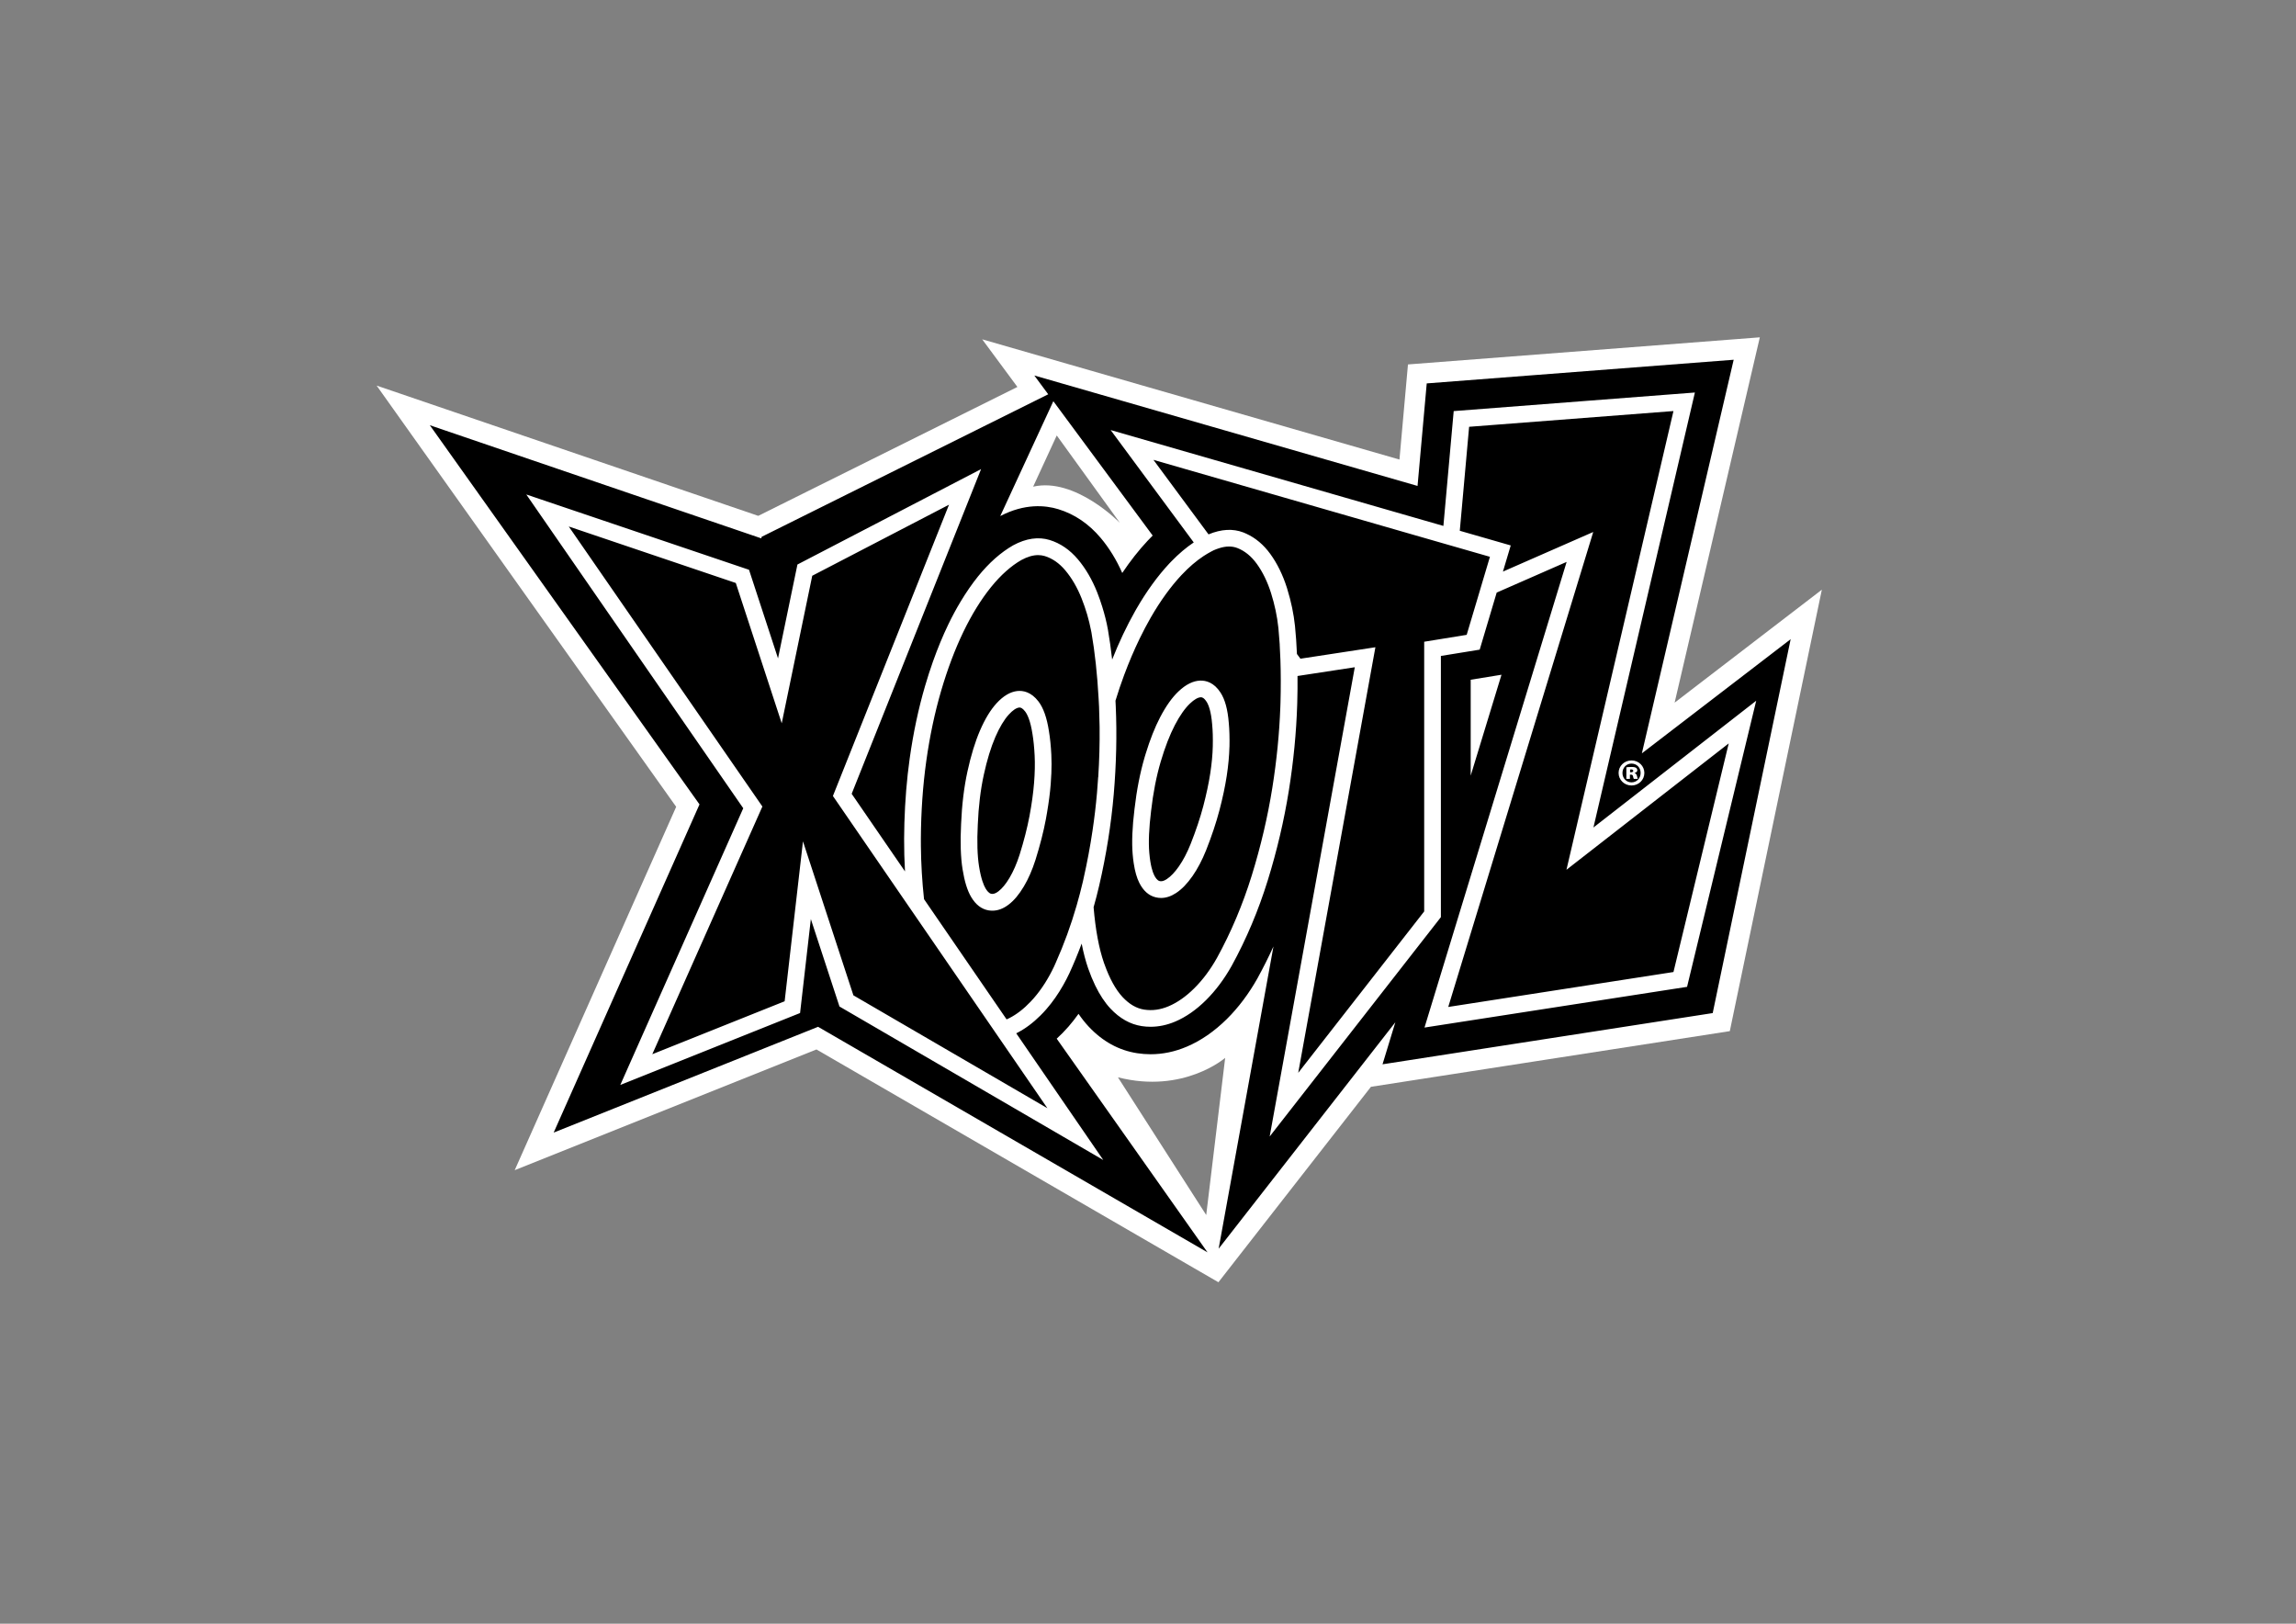
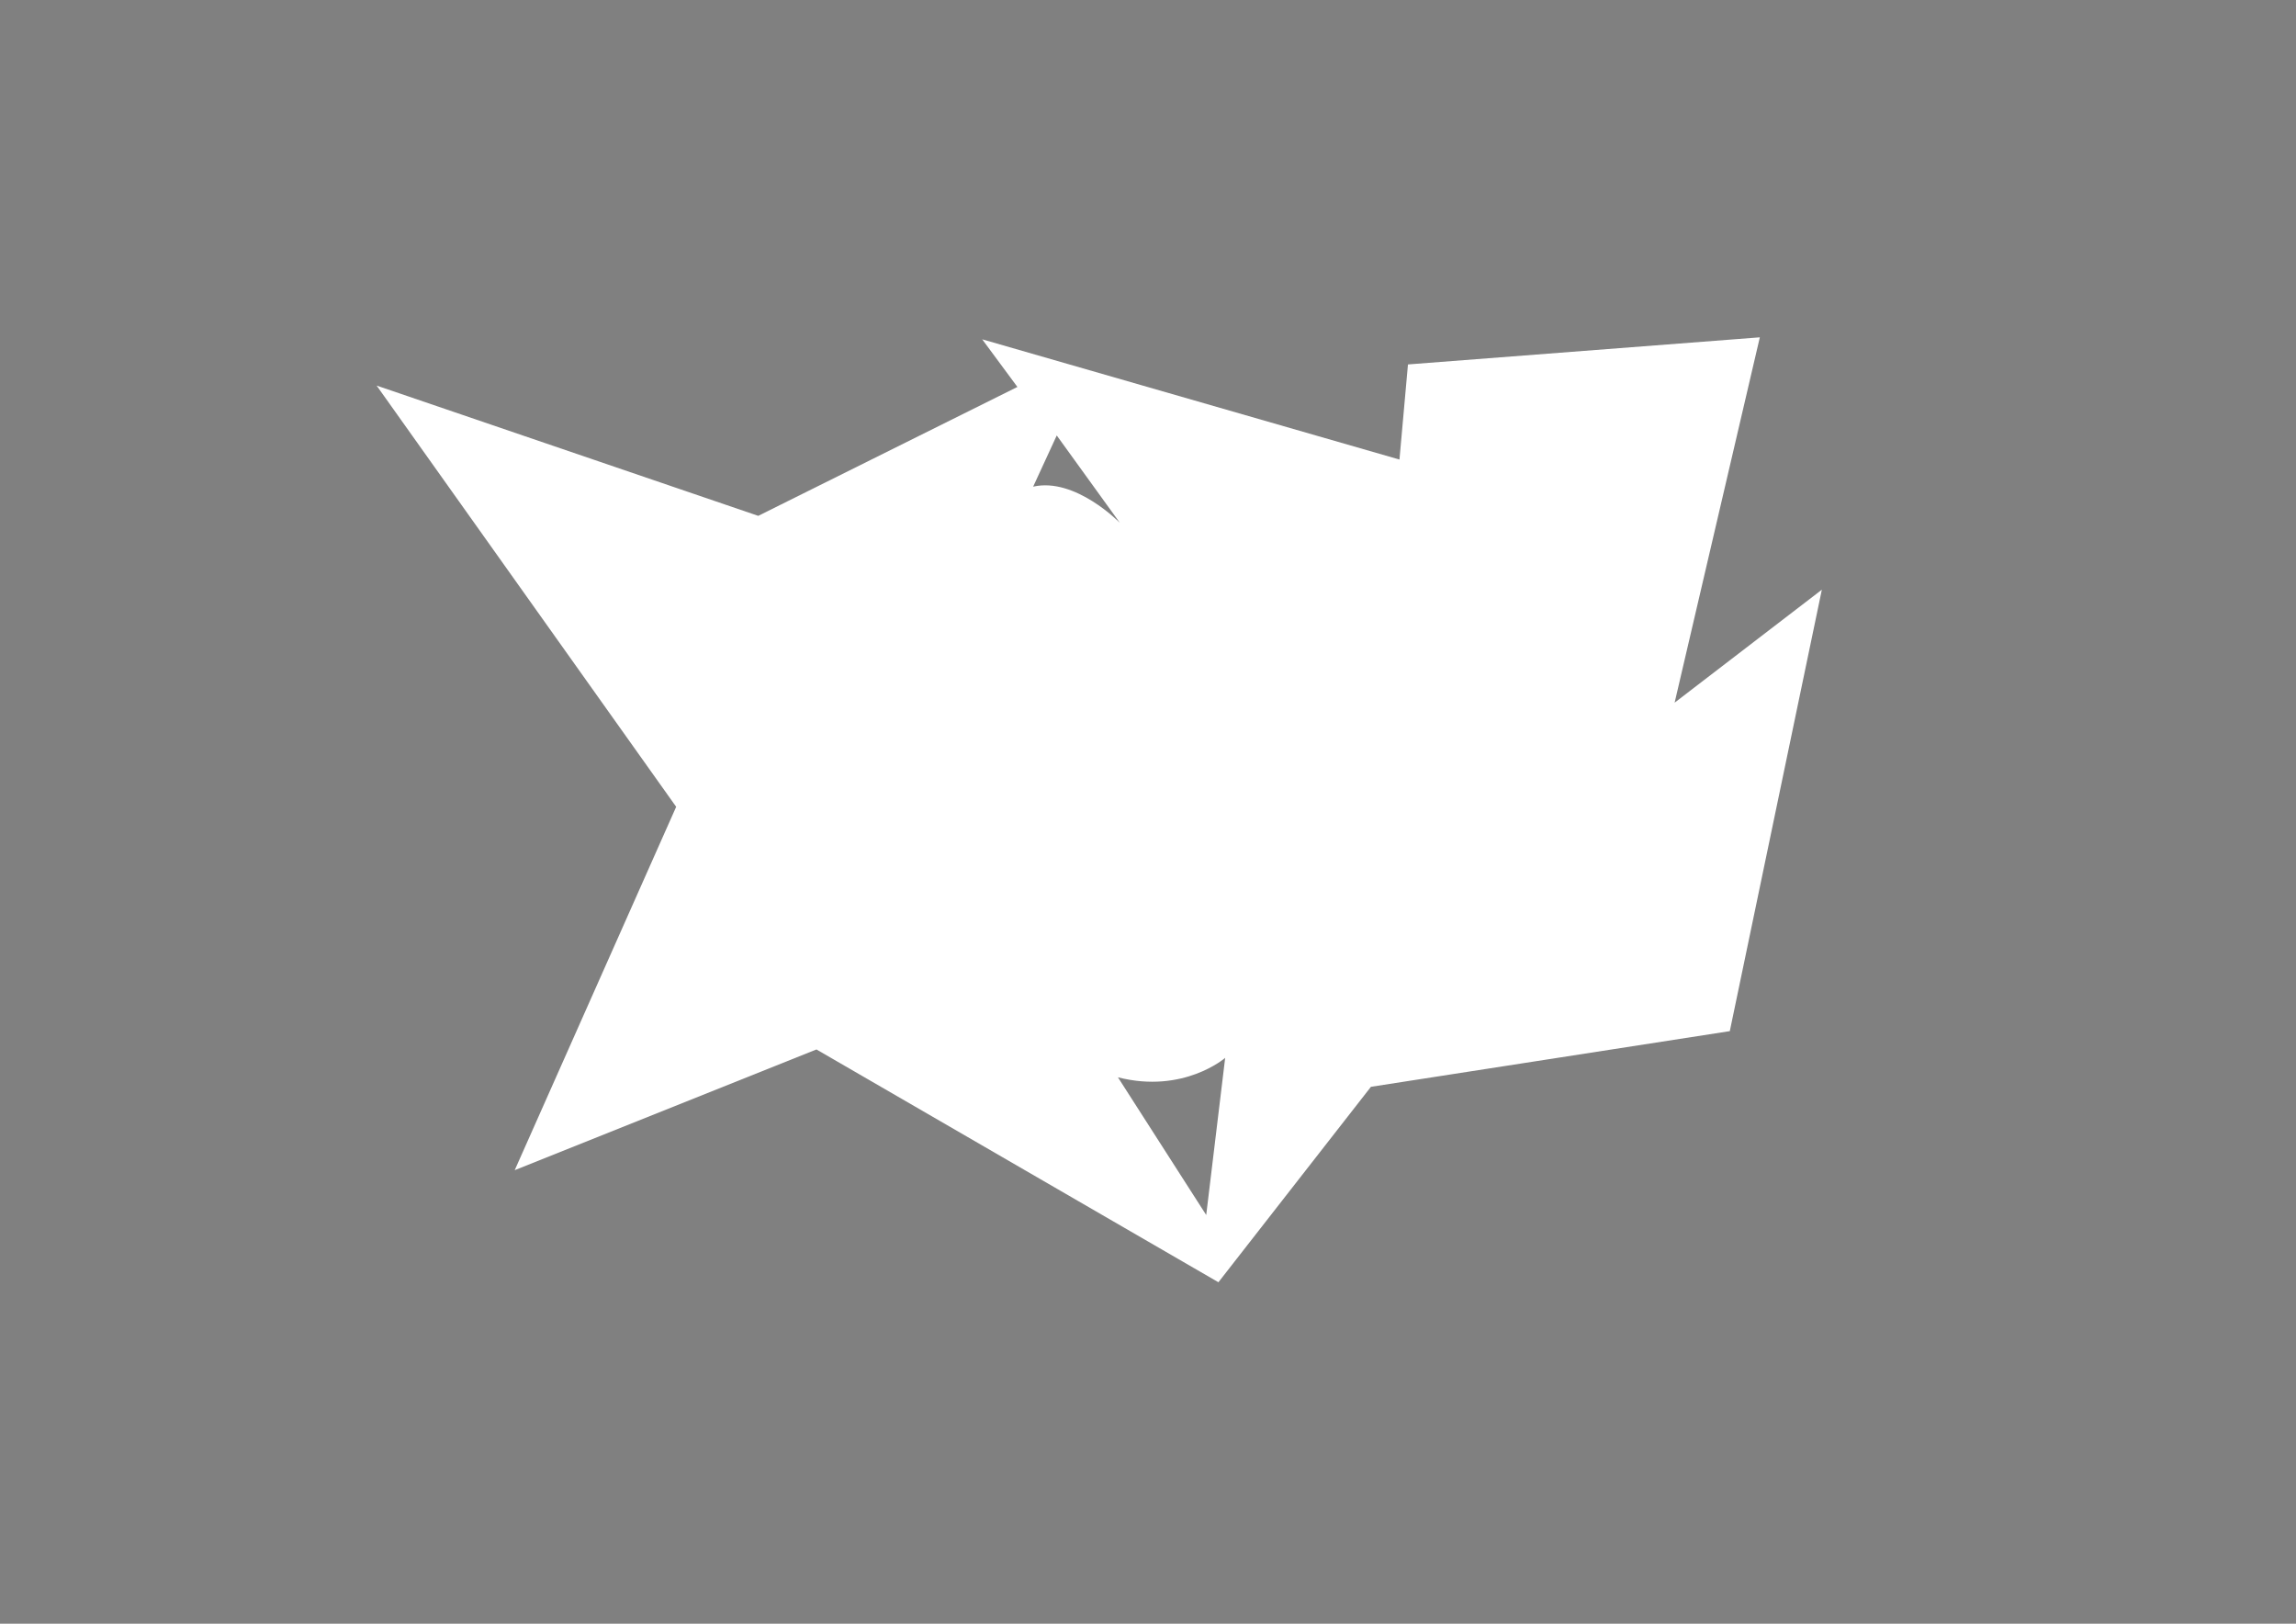
<svg xmlns="http://www.w3.org/2000/svg" id="Layer_1" version="1.1" viewBox="0 0 841.89 595.28">
  <rect x="0" y="0" width="841.89" height="595.28" fill="#808080" stroke="none" />
  <defs>
    <style>
      .st0 {
        fill: #fff;
      }
    </style>
  </defs>
  <path class="st0" d="M614.05,257.59l31.24-133.92-129.02,9.94-3.12,34.87-153-44.08,12.91,17.46-95.03,47.26-139.93-47.76,109.84,154.43-59.21,133.22,110.65-44.26,138.59,80.25,8.8,5.09,6.76-8.67,49.16-62.98,131.59-20.41,33.75-161.84-53.98,41.41ZM387.48,159.64l23.17,32.07s-16.34-16.83-31.82-13.29l8.66-18.78ZM442.29,445.44l-32.37-50.48c24.09,6.14,39.32-7.13,39.32-7.13l-6.95,57.61Z" />
-   <path d="M378.57,269.01c-.74-4.82-1.86-7.09-2.66-8.15-.99-1.31-1.68-1.47-2.04-1.47-.07,0-.13,0-.18.01-1.04.11-2.34.99-3.77,2.55-1.73,1.89-3.4,4.68-4.96,8.28-1.62,3.74-3.04,8.38-4.22,13.8-1.19,5.46-1.94,11.62-2.21,18.31-.32,6.28-.16,11.41.46,15.28.74,4.61,1.71,6.94,2.39,8.09.49.83,1.26,1.84,2.13,1.98.28.05,1.15.19,2.61-.93,1.36-1.04,2.72-2.7,4.05-4.94,1.41-2.37,2.65-5.22,3.69-8.46,1.59-5.07,2.82-9.87,3.64-14.23.82-4.38,1.38-8.46,1.67-12.13.29-3.64.36-6.99.21-9.98-.15-3-.42-5.7-.81-8.03ZM442.4,257.24c-.98-1.51-1.69-1.61-2.02-1.61-.03,0-.06,0-.08,0-1.05.04-2.41.82-3.94,2.27-1.86,1.76-3.73,4.42-5.55,7.9-1.88,3.61-3.64,8.14-5.21,13.46-1.58,5.35-2.77,11.44-3.53,18.1-.77,6.24-.99,11.37-.65,15.28.4,4.65,1.2,7.05,1.8,8.24.43.86,1.12,1.92,1.98,2.13.28.07,1.14.28,2.67-.74,1.43-.94,2.91-2.49,4.4-4.63,1.58-2.26,3.02-5.01,4.29-8.18,1.96-4.94,3.53-9.64,4.66-13.93,1.13-4.31,1.99-8.34,2.55-11.97.55-3.61.86-6.95.93-9.94.07-3,0-5.71-.23-8.06-.39-4.86-1.34-7.21-2.06-8.32ZM598.14,282.09c-.16,0-.32.03-.43.03v1.01h.37c.48,0,.8-.19.8-.51,0-.35-.29-.53-.75-.53ZM598.22,279.94c-1.89,0-3.3,1.54-3.3,3.46s1.41,3.43,3.33,3.43,3.33-1.52,3.33-3.46-1.41-3.43-3.35-3.43ZM599.09,285.55c-.13-.16-.21-.53-.29-.91-.08-.43-.29-.64-.72-.64h-.43s0,1.54,0,1.54h-1.3v-4.23c.29-.05.99-.13,1.86-.13.96,0,1.38.13,1.7.32.27.19.45.51.45.93s-.4.8-.99.96v.05c.48.16.74.48.88,1.09.13.61.21.85.29,1.01h-1.46ZM602.03,276.22l33.67-144.33-112.55,8.67-3.37,37.59-140.52-40.49,5.1,6.89-105.09,52.26-.12.56-121.54-41.48,98.88,139.01-53.47,120.32,96.95-38.78,142.8,82.69-55.3-78.34c1.49-1.36,2.94-2.83,4.34-4.44h0c1.28-1.47,2.49-3.03,3.66-4.66,1.16,1.69,2.39,3.25,3.71,4.66,5.12,5.46,11.1,8.74,17.78,9.77,1.64.25,3.29.38,4.93.38,4.46,0,8.9-.92,13.26-2.77,5.19-2.2,10.14-5.62,14.73-10.16h0c4.24-4.21,8.02-9.24,11.24-14.96l.06-.12c2.05-3.74,3.97-7.58,5.77-11.51l-20.1,110.81,64.79-83.01-4.7,15.41,121.07-18.78,28.58-137.07-54.58,41.87ZM602.95,283.37c0,2.56-2.08,4.6-4.71,4.6s-4.74-2.05-4.74-4.6c0-2.53,2.1-4.58,4.74-4.58,2.63,0,4.71,2.05,4.71,4.58ZM386.23,147.08l36.43,49.26c-.64.63-1.27,1.28-1.9,1.96-3.23,3.45-6.32,7.39-9.26,11.76-2.14-4.85-4.8-9.17-7.9-12.85-4.36-5.17-9.59-8.72-15.56-10.54-4.77-1.45-12.3-2.16-21.27,2.53l19.47-42.12ZM618.62,361.79l-96.29,14.93,7.82-25.62,9.12-29.87,35.18-115.23-12.72,5.58-12.93,5.67-4.12,13.83-2.11,7.09-14.23,2.31v95.76s-8.05,10.31-8.05,10.31l-54.73,70.11,31.21-172.04-10.07,1.54-10.93,1.67c.03,3.19,0,6.47-.1,9.86,0,.21-.02.43-.02.64-.32,10.16-1.34,20.73-3.05,31.44-1.75,10.94-4.35,22.05-7.75,33.01-3.42,11.02-7.87,21.56-13.23,31.32-2.73,4.86-5.89,9.08-9.42,12.58h0c-3.59,3.56-7.39,6.2-11.29,7.85-2.99,1.26-6.02,1.9-9.03,1.9-1.09,0-2.17-.08-3.25-.25-4.2-.65-8.06-2.81-11.46-6.44-2.06-2.2-3.92-5.02-5.57-8.42-.93-1.92-1.8-4.03-2.6-6.32-.93-2.69-1.72-5.73-2.38-9.06-1.38,3.7-2.88,7.33-4.5,10.86-.69,1.47-1.43,2.89-2.2,4.25-1.87,3.32-3.97,6.33-6.28,8.97h0c-.7.81-1.42,1.56-2.14,2.28-2.71,2.7-5.57,4.84-8.55,6.37-.11.05-.21.1-.32.15l5.78,8.42,26.13,38.03-96.72-56.27-10.5-32.06-3.95,34.45-65.92,26.37,4-9.01,41.09-92.44-.83-1.19-74.54-107.78-2.86-4.14-1.33-1.92,81.67,27.61,10.06,30.73.57,1.75,7.12-34.41,47.65-24.75,19.69-10.23-16.45,41.27-16.66,41.8-14.34,35.97,8.27,12.04,11.28,16.41c-.23-4.04-.33-8.05-.32-12.04,0-1.93.05-3.85.1-5.77.24-8.1.88-16,1.94-23.57,1.31-9.35,3.21-18.29,5.63-26.56.91-3.12,1.89-6.14,2.92-9.05,1.72-4.84,3.6-9.38,5.62-13.57,1.43-2.97,2.94-5.76,4.52-8.38,2.02-3.36,4.14-6.43,6.35-9.18,4.04-5,8.38-8.84,12.9-11.43,4.76-2.57,9.24-3.21,13.39-1.95,3.91,1.2,7.41,3.59,10.39,7.13,2.8,3.32,5.16,7.36,7.01,12,.71,1.77,1.32,3.56,1.88,5.35.86,2.77,1.57,5.55,2.07,8.32.61,3.48,1.12,7.17,1.56,11.04,2.55-6.43,5.36-12.34,8.36-17.65.16-.28.31-.56.47-.83,3.75-6.51,7.83-12.14,12.11-16.72.29-.31.58-.6.87-.9,2.64-2.71,5.35-5,8.11-6.85l-6.94-9.38-23.53-31.82,111.48,32.12,10.53,3.03,1.05-11.67,2.73-30.43,88.44-6.81-37.2,159.47,59.68-46.47-25.34,104.84ZM539.27,284.36v-35.16s11.29-1.83,11.29-1.83l-11.29,36.99ZM574.38,318.89l39.24-168.19-74.93,5.77-2.37,26.45-1.05,11.67,10.88,3.13,2.95.85,4.85,1.4-2.86,9.59,12.93-5.67,20.18-8.85-53.16,174.13,82.58-12.81,20.26-83.81-59.5,46.33ZM531.89,199.98l-3.17-.91-10.53-3.03-95.25-27.45,13.1,17.72,7.1,9.6c4.66-1.94,8.95-2.18,12.8-.7.36.14.71.3,1.06.46,3.37,1.54,6.32,4.02,8.78,7.4,2.56,3.52,4.61,7.72,6.12,12.48.05.15.08.3.13.45,1.39,4.49,2.34,9.02,2.81,13.48.33,3.26.57,6.7.72,10.28l1.28,1.73,9.71-1.48,17.78-2.72-28.3,156.03,46.19-59.18v-98.87s15.58-2.53,15.58-2.53l3.66-12.27,1.12-3.76,1.17-3.94,2.58-8.64-11.61-3.34-2.82-.81ZM469.25,236.37c-.01-.22-.03-.43-.05-.65-.12-1.75-.25-3.47-.41-5.13-.02-.17-.03-.34-.05-.5-.44-4.18-1.35-8.46-2.69-12.7-1.31-4.13-3.07-7.74-5.24-10.72-2.01-2.77-4.4-4.7-7.09-5.75-.97-.38-2-.56-3.09-.56-1.16,0-2.4.23-3.72.66-.61.2-1.24.43-1.89.72-.23.11-.46.24-.69.36-.1.05-.21.11-.31.16-.88.47-1.76.99-2.65,1.57-2.71,1.78-5.41,4.09-8.06,6.91-.03.03-.06.06-.09.09-3.97,4.24-7.76,9.49-11.28,15.6-1.39,2.42-2.74,4.98-4.04,7.66-2.02,4.16-3.92,8.62-5.69,13.36-1.14,3.05-2.2,6.2-3.19,9.44.03.67.07,1.34.1,2.02.46,10.35.21,21.19-.73,32.22-.95,11.04-2.74,22.31-5.33,33.49-.62,2.69-1.31,5.35-2.06,7.98.68,8.19,1.95,15.05,3.8,20.4.06.19.13.36.2.54,1.88,5.26,4.11,9.31,6.65,12.02,2.48,2.64,5.07,4.14,7.92,4.58,2.97.45,5.91.05,8.96-1.24,3.18-1.35,6.33-3.55,9.36-6.56,3.12-3.09,5.94-6.86,8.37-11.2,5.15-9.37,9.44-19.53,12.73-30.16,3.31-10.69,5.85-21.51,7.55-32.17,1.6-10.05,2.58-19.97,2.93-29.53.02-.59.05-1.18.06-1.76.15-5.49.14-10.72-.03-15.66-.06-1.87-.15-3.72-.26-5.5ZM450.81,273.77c-.08,3.25-.41,6.85-1,10.72-.59,3.85-1.49,8.09-2.68,12.61-1.19,4.53-2.84,9.45-4.89,14.64-1.45,3.6-3.11,6.76-4.95,9.41-1.97,2.82-3.95,4.87-6.06,6.25-1.83,1.2-3.67,1.81-5.5,1.81-.66,0-1.32-.08-1.97-.24-2.53-.61-4.56-2.41-6.02-5.34-.91-1.82-1.59-4.18-2.03-7.13-.16-1.03-.29-2.14-.39-3.32-.37-4.33-.15-9.9.67-16.53.8-6.98,2.06-13.42,3.74-19.11.12-.4.24-.8.36-1.19,1.59-5.19,3.37-9.69,5.29-13.37,2.17-4.15,4.38-7.26,6.77-9.52,2.67-2.53,5.34-3.85,7.94-3.94,2.09-.06,5.01.64,7.45,4.4h0c1.64,2.52,2.63,6.16,3.03,11.13.24,2.55.32,5.5.25,8.73ZM402.7,284.93c.4-6.24.57-12.4.5-18.41,0-.27-.01-.54-.02-.81-.03-2.19-.09-4.37-.18-6.52-.05-1.02-.1-2.03-.16-3.04-.49-8.91-1.37-17.06-2.63-24.27-.04-.25-.11-.5-.15-.74-.75-3.9-1.9-7.84-3.45-11.73-1.6-4.03-3.62-7.5-6-10.32-2.21-2.62-4.73-4.37-7.49-5.22-.79-.24-1.61-.36-2.46-.36-1.89,0-3.92.6-6.16,1.81-3.79,2.17-7.55,5.52-11.11,9.92-3.65,4.52-7.06,10.03-10.12,16.37-3.09,6.39-5.84,13.68-8.18,21.67-2.34,7.99-4.17,16.64-5.44,25.69-1.27,9.08-1.94,18.67-1.99,28.51,0,.92,0,1.84.01,2.76.06,6.41.45,12.9,1.15,19.41l16.26,23.67,6.85,9.97,7.17,10.44c.35-.15.7-.32,1.04-.49,2.67-1.37,5.27-3.38,7.75-6,.37-.4.75-.8,1.12-1.22,2.89-3.31,5.42-7.28,7.54-11.78.21-.46.41-.94.62-1.4,2.97-6.66,5.52-13.64,7.6-20.85.83-2.88,1.6-5.8,2.29-8.75.09-.38.17-.76.25-1.14,0-.03.01-.06.02-.1,1.32-5.81,2.41-11.65,3.27-17.45.7-4.67,1.25-9.33,1.65-13.94.16-1.9.3-3.79.42-5.68ZM385.49,283.75c-.05,1.22-.12,2.46-.22,3.75-.25,3.19-.71,6.68-1.34,10.37-.14.79-.27,1.59-.42,2.4-.86,4.6-2.15,9.64-3.82,14.96-1.18,3.7-2.61,6.97-4.26,9.74-1.76,2.96-3.58,5.14-5.59,6.67-1.93,1.48-3.92,2.23-5.96,2.23-.46,0-.92-.04-1.38-.11-2.57-.43-4.72-2.07-6.39-4.89-1.41-2.37-2.45-5.72-3.17-10.25-.69-4.29-.87-9.86-.53-16.53.29-7.02,1.08-13.53,2.35-19.33,1.27-5.81,2.81-10.83,4.58-14.93,1.86-4.29,3.85-7.56,6.06-9.98,2.48-2.71,5.05-4.23,7.64-4.51,2.04-.21,5.04.28,7.75,3.84h0c1.82,2.4,3.07,5.96,3.83,10.88.42,2.53.72,5.46.88,8.69.11,2.17.1,4.53,0,7.02ZM364.69,378.09l-.57-.82-1.45-2.11-21.85-31.8-4.01-5.83-.08-.12-3.81-5.54-12.28-17.88-15.23-22.17.77-1.93,8.54-21.42,33.26-83.44-50.15,26.05-11.19,54.09-16.84-51.44-61.25-20.71,71,102.66-39.93,89.83-.44.98,48.53-19.41,5.21-45.43,1.51-13.2,18.49,56.45,25.67,14.93,19.2,11.17,26.26,15.28-11.38-16.57-6.06-8.82-1.93-2.8Z" />
</svg>